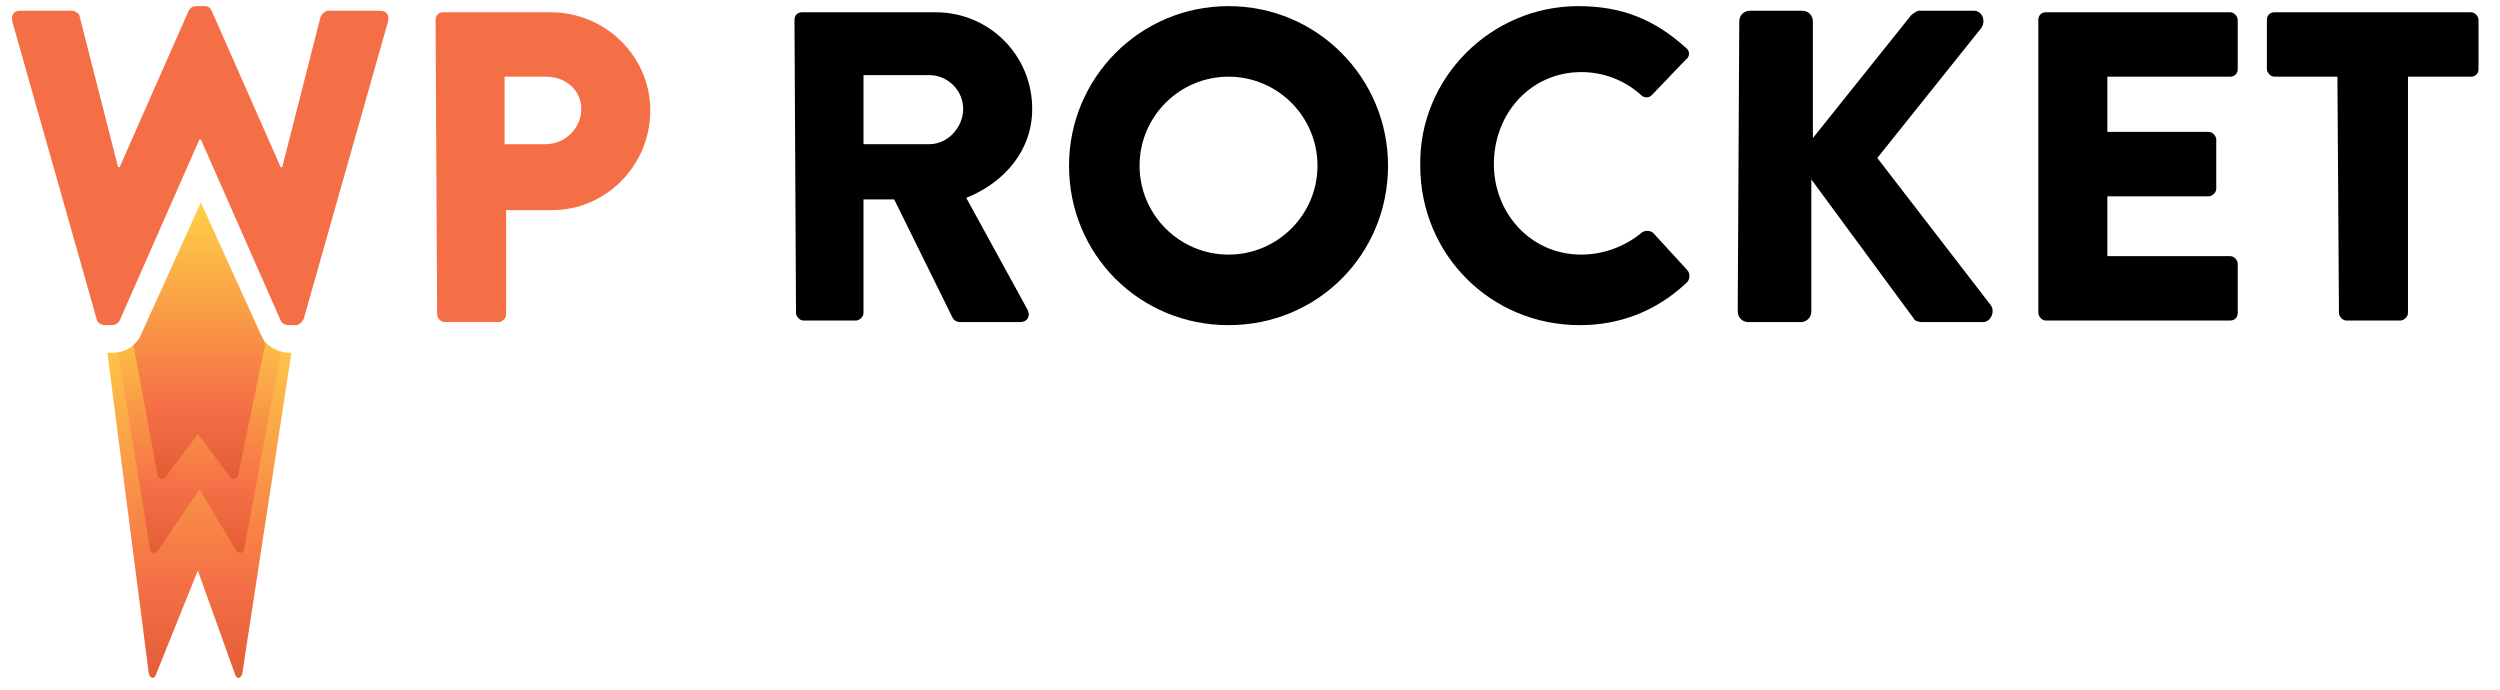
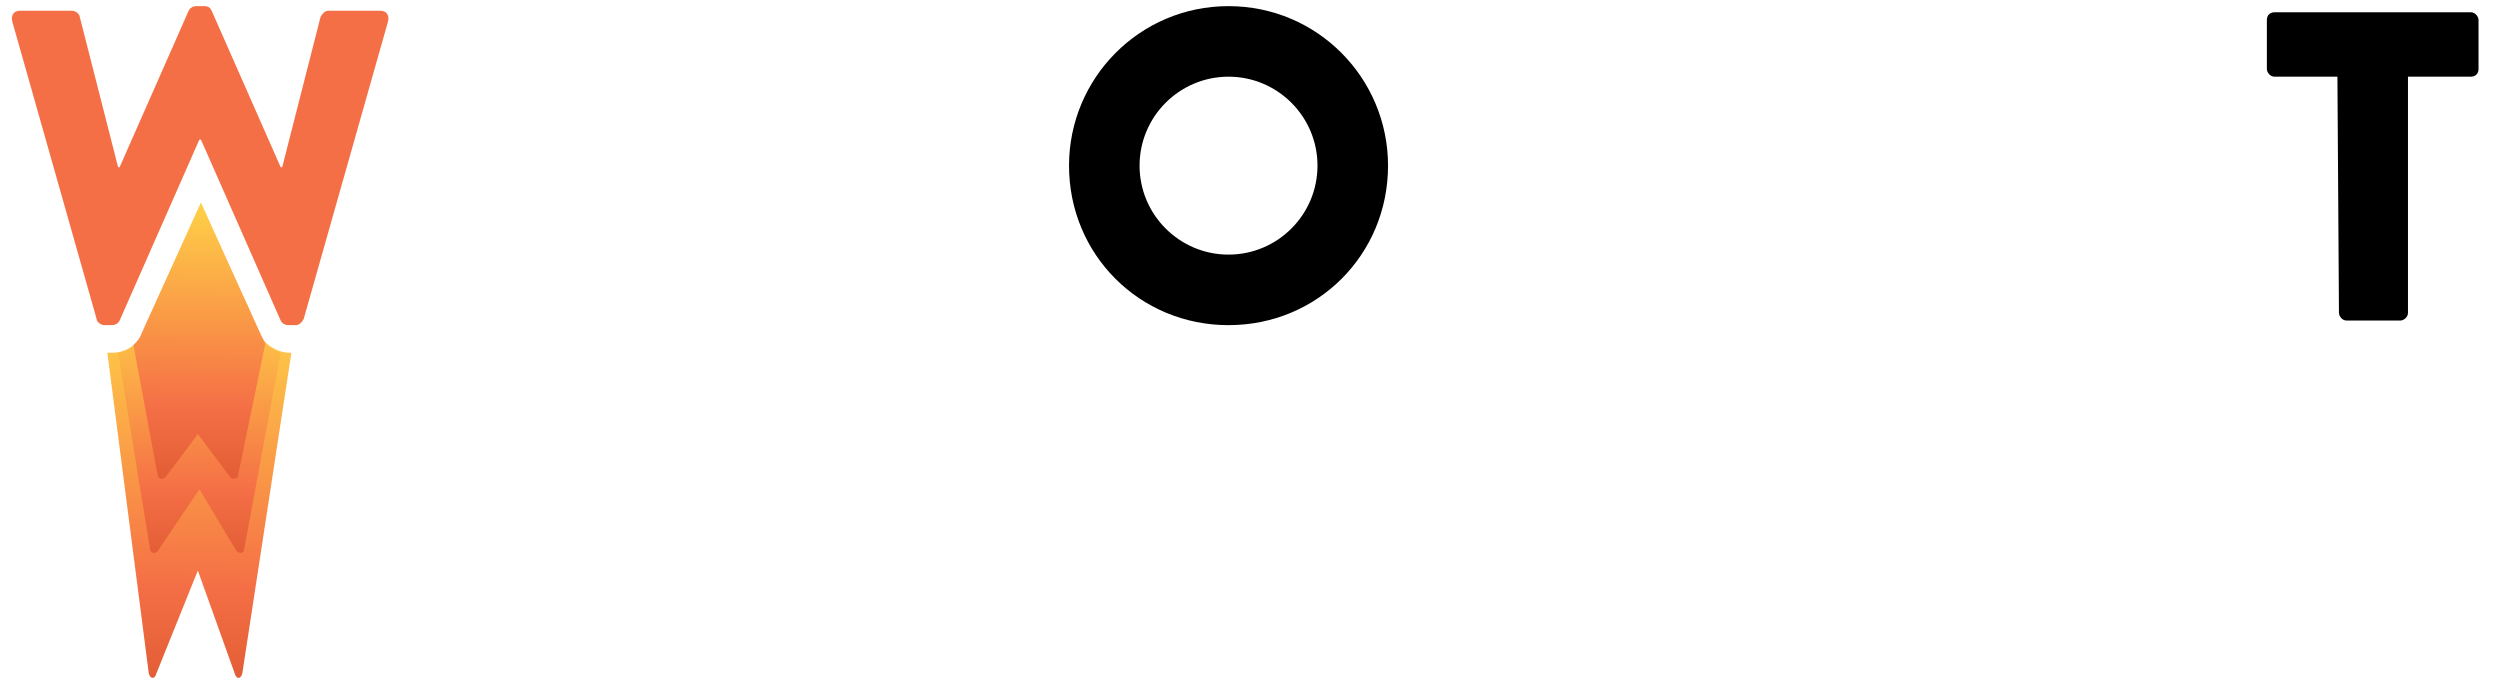
<svg xmlns="http://www.w3.org/2000/svg" id="Layer_1" x="0px" y="0px" viewBox="0 0 163 45" style="enable-background:new 0 0 163 45;" xml:space="preserve">
  <style type="text/css">	.st0{fill-rule:evenodd;clip-rule:evenodd;fill:url(#SVGID_1_);}	.st1{fill-rule:evenodd;clip-rule:evenodd;fill:url(#SVGID_00000152970945478792025980000008716961718849030034_);}	.st2{fill-rule:evenodd;clip-rule:evenodd;fill:url(#SVGID_00000041267785645279569800000009247798460780012697_);}	.st3{fill-rule:evenodd;clip-rule:evenodd;fill:#F56F46;}	.st4{fill-rule:evenodd;clip-rule:evenodd;}</style>
  <g>
    <linearGradient id="SVGID_1_" gradientUnits="userSpaceOnUse" x1="12.861" y1="1.595" x2="13.037" y2="25.594" gradientTransform="matrix(1 0 0 -1 0 46)">
      <stop offset="0" style="stop-color:#E25D35" />
      <stop offset="0.26" style="stop-color:#F56F46" />
      <stop offset="1" style="stop-color:#FFD147" />
    </linearGradient>
    <path class="st0" d="M18.9,23c-0.8,0-1.6-0.5-2-1.2l-0.6-1.4H9.9l-0.6,1.4c-0.4,0.7-1.1,1.2-2,1.2H7l2.7,20.9  c0.1,0.4,0.4,0.4,0.5,0l2.7-6.7l2.4,6.7c0.1,0.4,0.4,0.4,0.5,0l3.2-20.9L18.9,23z" />
    <linearGradient id="SVGID_00000074407611223859284590000007395955874574865814_" gradientUnits="userSpaceOnUse" x1="12.966" y1="9.823" x2="13.06" y2="26.188" gradientTransform="matrix(1 0 0 -1 0 46)">
      <stop offset="0" style="stop-color:#E25D35" />
      <stop offset="0.26" style="stop-color:#F56F46" />
      <stop offset="1" style="stop-color:#FFD147" />
    </linearGradient>
    <path style="fill-rule:evenodd;clip-rule:evenodd;fill:url(#SVGID_00000074407611223859284590000007395955874574865814_);" d="  M16.1,19.8h-5.9l-0.9,2C9,22.4,8.4,22.9,7.7,23l2.1,12.9c0.1,0.2,0.4,0.2,0.5,0l2.7-4l2.4,4c0.2,0.2,0.4,0.2,0.5,0L18.3,23  c-0.6-0.2-1.1-0.6-1.4-1.1L16.1,19.8z" />
    <linearGradient id="SVGID_00000177478657015884672990000003667012752568891044_" gradientUnits="userSpaceOnUse" x1="12.98" y1="14.727" x2="13.121" y2="32.796" gradientTransform="matrix(1 0 0 -1 0 46)">
      <stop offset="0" style="stop-color:#E25D35" />
      <stop offset="0.26" style="stop-color:#F56F46" />
      <stop offset="1" style="stop-color:#FFD147" />
    </linearGradient>
    <path style="fill-rule:evenodd;clip-rule:evenodd;fill:url(#SVGID_00000177478657015884672990000003667012752568891044_);" d="  M17,21.8l-3.9-8.6l-3.9,8.6c-0.1,0.3-0.3,0.5-0.5,0.7l1.6,8.6c0.1,0.1,0.3,0.2,0.5,0l2.1-2.8l2.1,2.8c0.1,0.2,0.4,0.1,0.5,0  l1.8-8.7C17.2,22.2,17.1,22,17,21.8z" />
    <path class="st3" d="M0.8,1.4C0.7,1,0.9,0.7,1.3,0.7h3.4c0.2,0,0.5,0.2,0.5,0.4l2.5,9.8h0.1l4.5-10.2c0.1-0.2,0.3-0.3,0.5-0.3h0.5  c0.3,0,0.4,0.1,0.5,0.3l4.5,10.2h0.1l2.5-9.8c0.1-0.2,0.3-0.4,0.5-0.4h3.4c0.4,0,0.6,0.3,0.5,0.7l-5.5,19.4  c-0.1,0.2-0.3,0.4-0.5,0.4h-0.5c-0.2,0-0.4-0.1-0.5-0.3L13.1,9.1H13L7.8,20.9c-0.1,0.2-0.3,0.3-0.5,0.3H6.8c-0.2,0-0.5-0.2-0.5-0.4  L0.8,1.4z" />
-     <path class="st3" d="M28.4,1.3c0-0.3,0.2-0.5,0.5-0.5h7c3.6,0,6.5,2.9,6.5,6.4c0,3.6-2.9,6.5-6.4,6.5h-3v6.8c0,0.3-0.3,0.5-0.5,0.5  H29c-0.3,0-0.5-0.3-0.5-0.5L28.4,1.3L28.4,1.3z M35.6,9.4c1.2,0,2.3-1,2.3-2.3c0-1.2-1-2.1-2.3-2.1h-2.7v4.4H35.6z" />
    <g>
-       <path class="st4" d="M51.8,1.3c0-0.3,0.2-0.5,0.5-0.5H61c3.5,0,6.3,2.8,6.3,6.3c0,2.7-1.8,4.8-4.3,5.8l4,7.3   c0.2,0.4,0,0.8-0.5,0.8h-3.9c-0.2,0-0.4-0.1-0.5-0.3L58.3,13h-2v7.4c0,0.3-0.3,0.5-0.5,0.5h-3.4c-0.3,0-0.5-0.3-0.5-0.5L51.8,1.3z    M60.6,9.4c1.2,0,2.2-1.1,2.2-2.3c0-1.2-1-2.2-2.2-2.2h-4.3v4.5H60.6z" />
      <path class="st4" d="M80.1,0.4c5.8,0,10.4,4.7,10.4,10.4c0,5.8-4.6,10.4-10.4,10.4c-5.8,0-10.4-4.6-10.4-10.4   C69.7,5.1,74.3,0.4,80.1,0.4z M80.1,16.6c3.2,0,5.8-2.6,5.8-5.8c0-3.2-2.6-5.8-5.8-5.8c-3.2,0-5.8,2.6-5.8,5.8   C74.3,14,76.9,16.6,80.1,16.6z" />
-       <path class="st4" d="M102.9,0.4c2.9,0,5,0.9,7,2.7c0.3,0.2,0.3,0.6,0,0.8l-2.2,2.3c-0.2,0.2-0.5,0.2-0.7,0c-1.1-1-2.5-1.5-3.9-1.5   c-3.3,0-5.7,2.7-5.7,6c0,3.2,2.4,5.9,5.7,5.9c1.4,0,2.8-0.5,3.9-1.4c0.2-0.2,0.6-0.2,0.8,0l2.2,2.4c0.2,0.2,0.2,0.6,0,0.8   c-2,1.9-4.4,2.8-7,2.8c-5.8,0-10.4-4.6-10.4-10.4C92.5,5.1,97.2,0.4,102.9,0.4z" />
-       <path class="st4" d="M113.4,1.4c0-0.4,0.3-0.7,0.7-0.7h3.4c0.4,0,0.7,0.3,0.7,0.7V9l6.4-8c0.1-0.1,0.4-0.3,0.5-0.3h3.6   c0.5,0,0.8,0.6,0.5,1.1l-6.8,8.5l7.4,9.6c0.3,0.4,0,1.1-0.5,1.1h-4c-0.2,0-0.5-0.1-0.5-0.2l-6.7-9.1v8.6c0,0.4-0.3,0.7-0.7,0.7   h-3.4c-0.4,0-0.7-0.3-0.7-0.7L113.4,1.4z" />
-       <path class="st4" d="M132.9,1.3c0-0.3,0.2-0.5,0.5-0.5h12c0.3,0,0.5,0.3,0.5,0.5v3.2c0,0.3-0.2,0.5-0.5,0.5h-8v3.6h6.6   c0.3,0,0.5,0.3,0.5,0.5v3.2c0,0.3-0.3,0.5-0.5,0.5h-6.6v3.9h8c0.3,0,0.5,0.3,0.5,0.5v3.2c0,0.3-0.2,0.5-0.5,0.5h-12   c-0.3,0-0.5-0.3-0.5-0.5V1.3z" />
      <path class="st4" d="M152.4,5h-4.1c-0.3,0-0.5-0.3-0.5-0.5V1.3c0-0.3,0.2-0.5,0.5-0.5h12.8c0.3,0,0.5,0.3,0.5,0.5v3.2   c0,0.3-0.2,0.5-0.5,0.5H157v15.4c0,0.3-0.3,0.5-0.5,0.5H153c-0.3,0-0.5-0.3-0.5-0.5L152.4,5z" />
    </g>
  </g>
</svg>